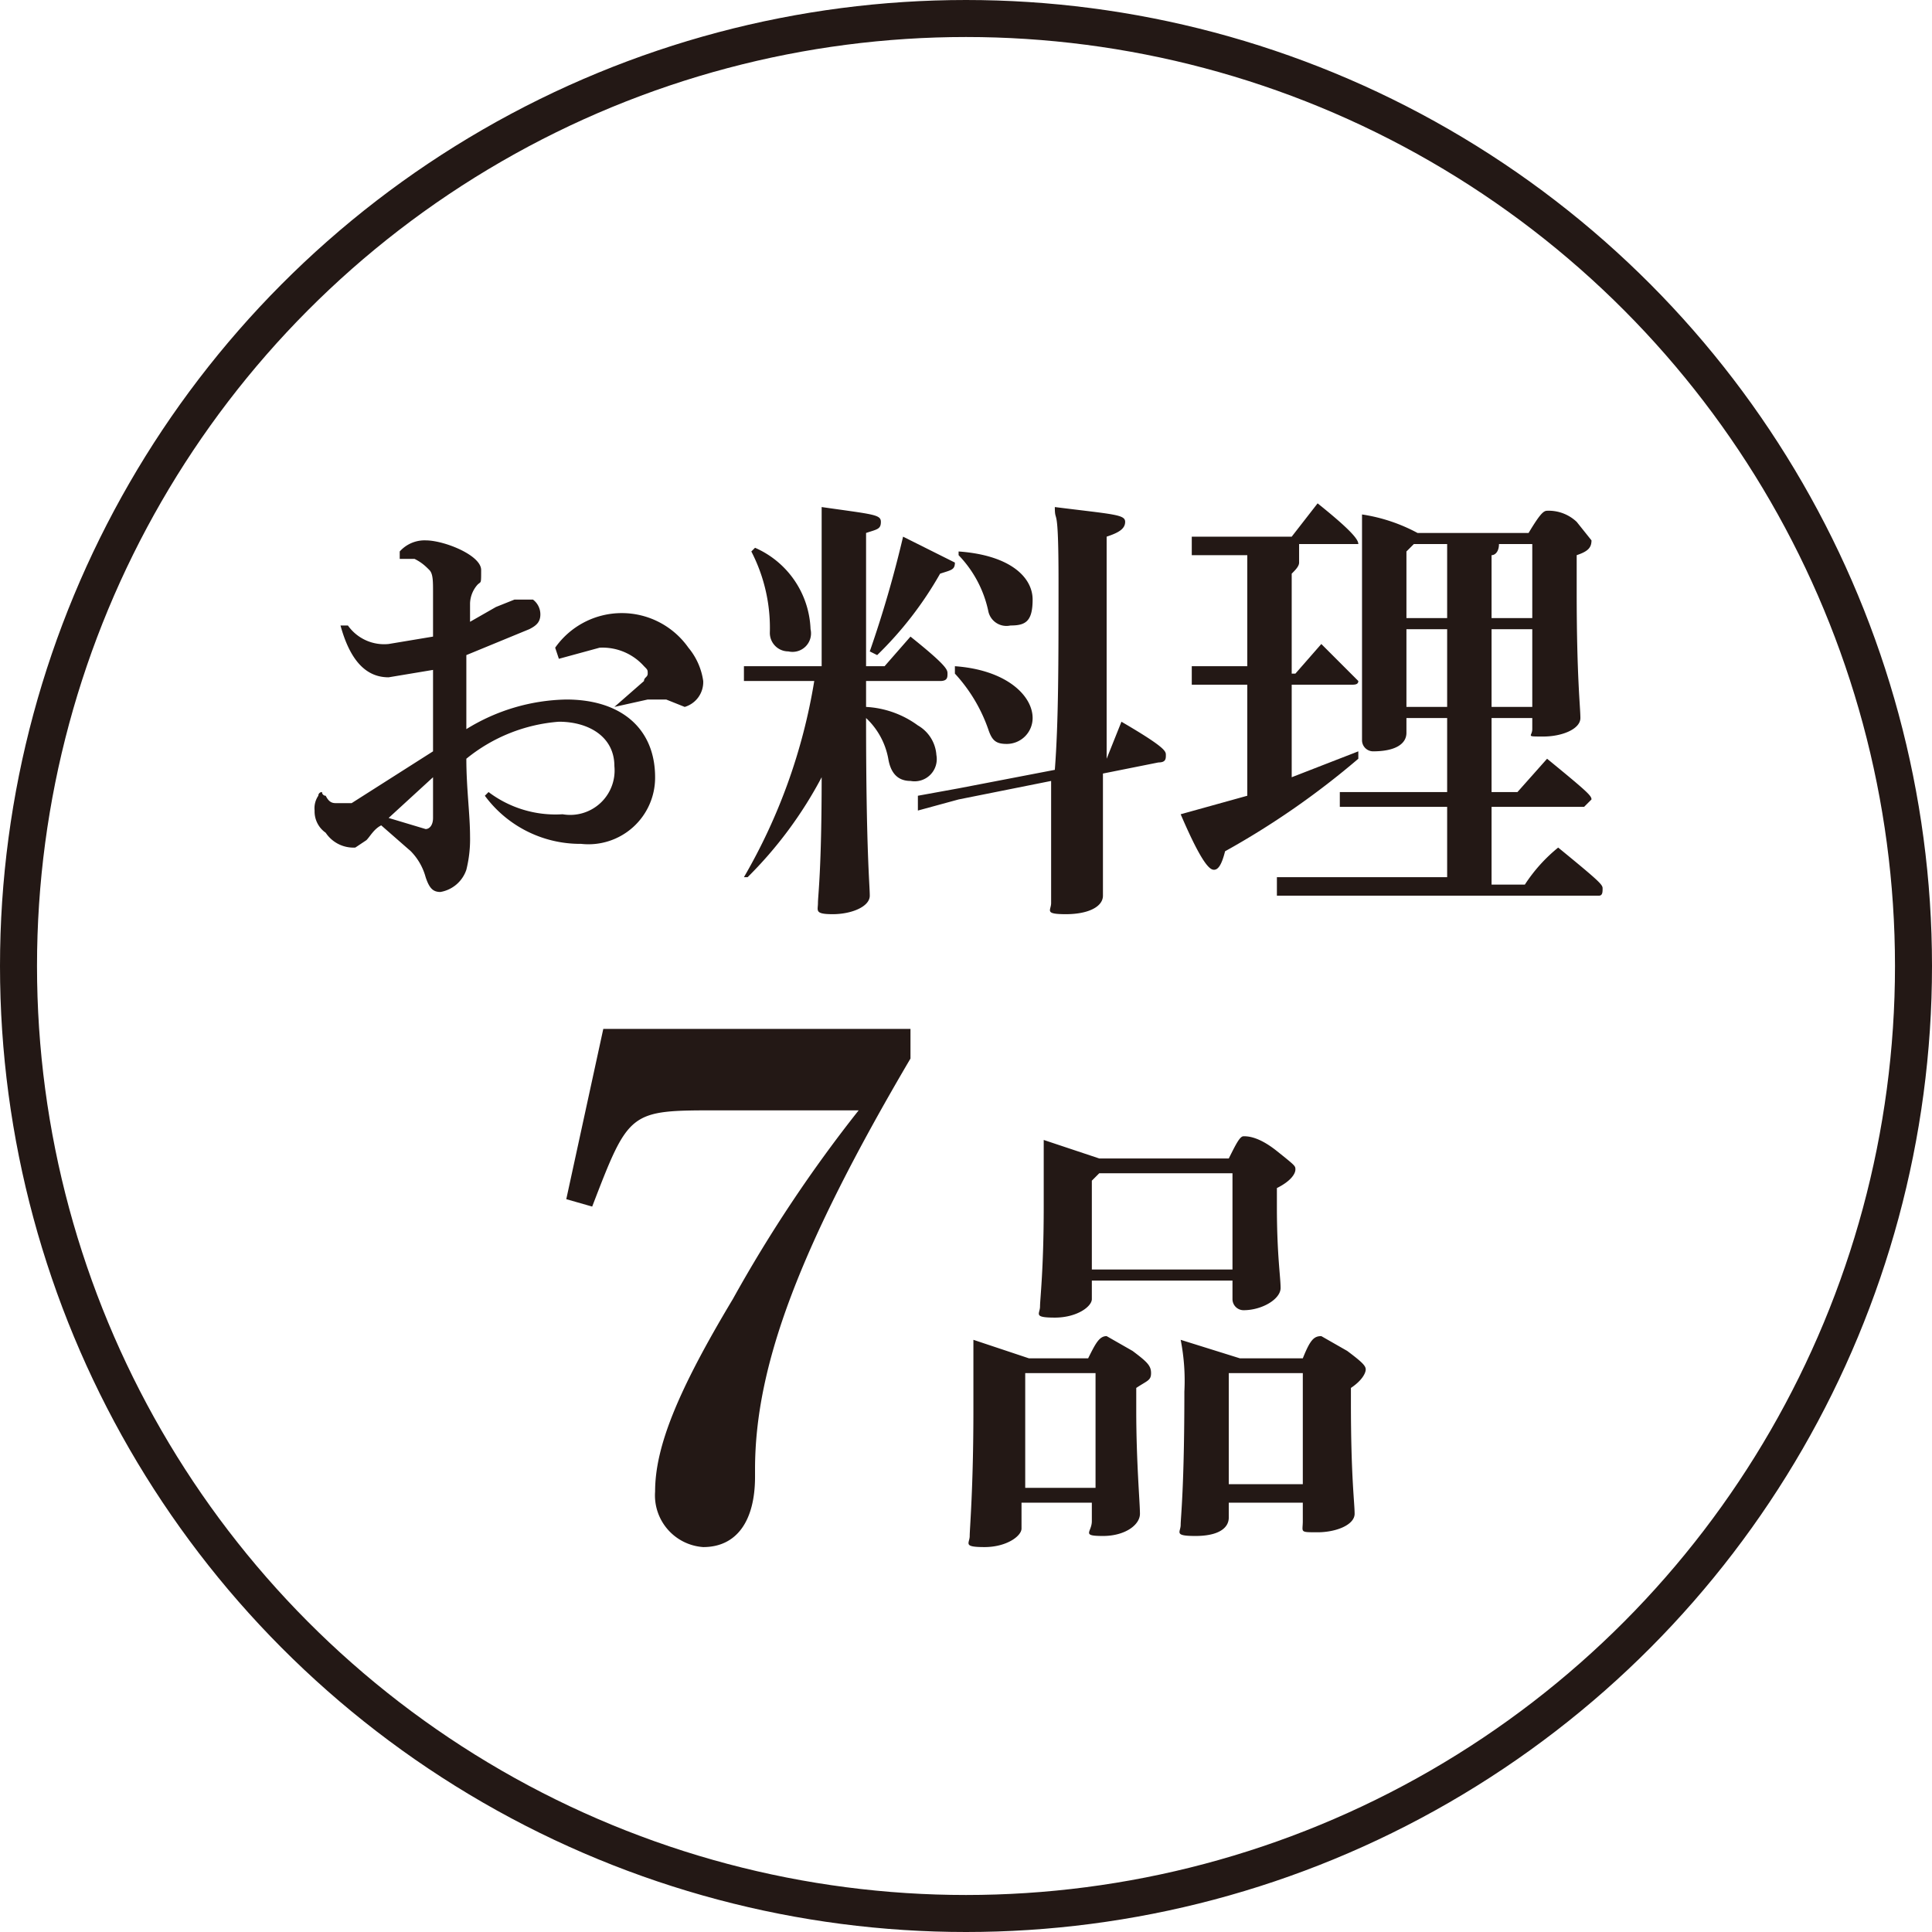
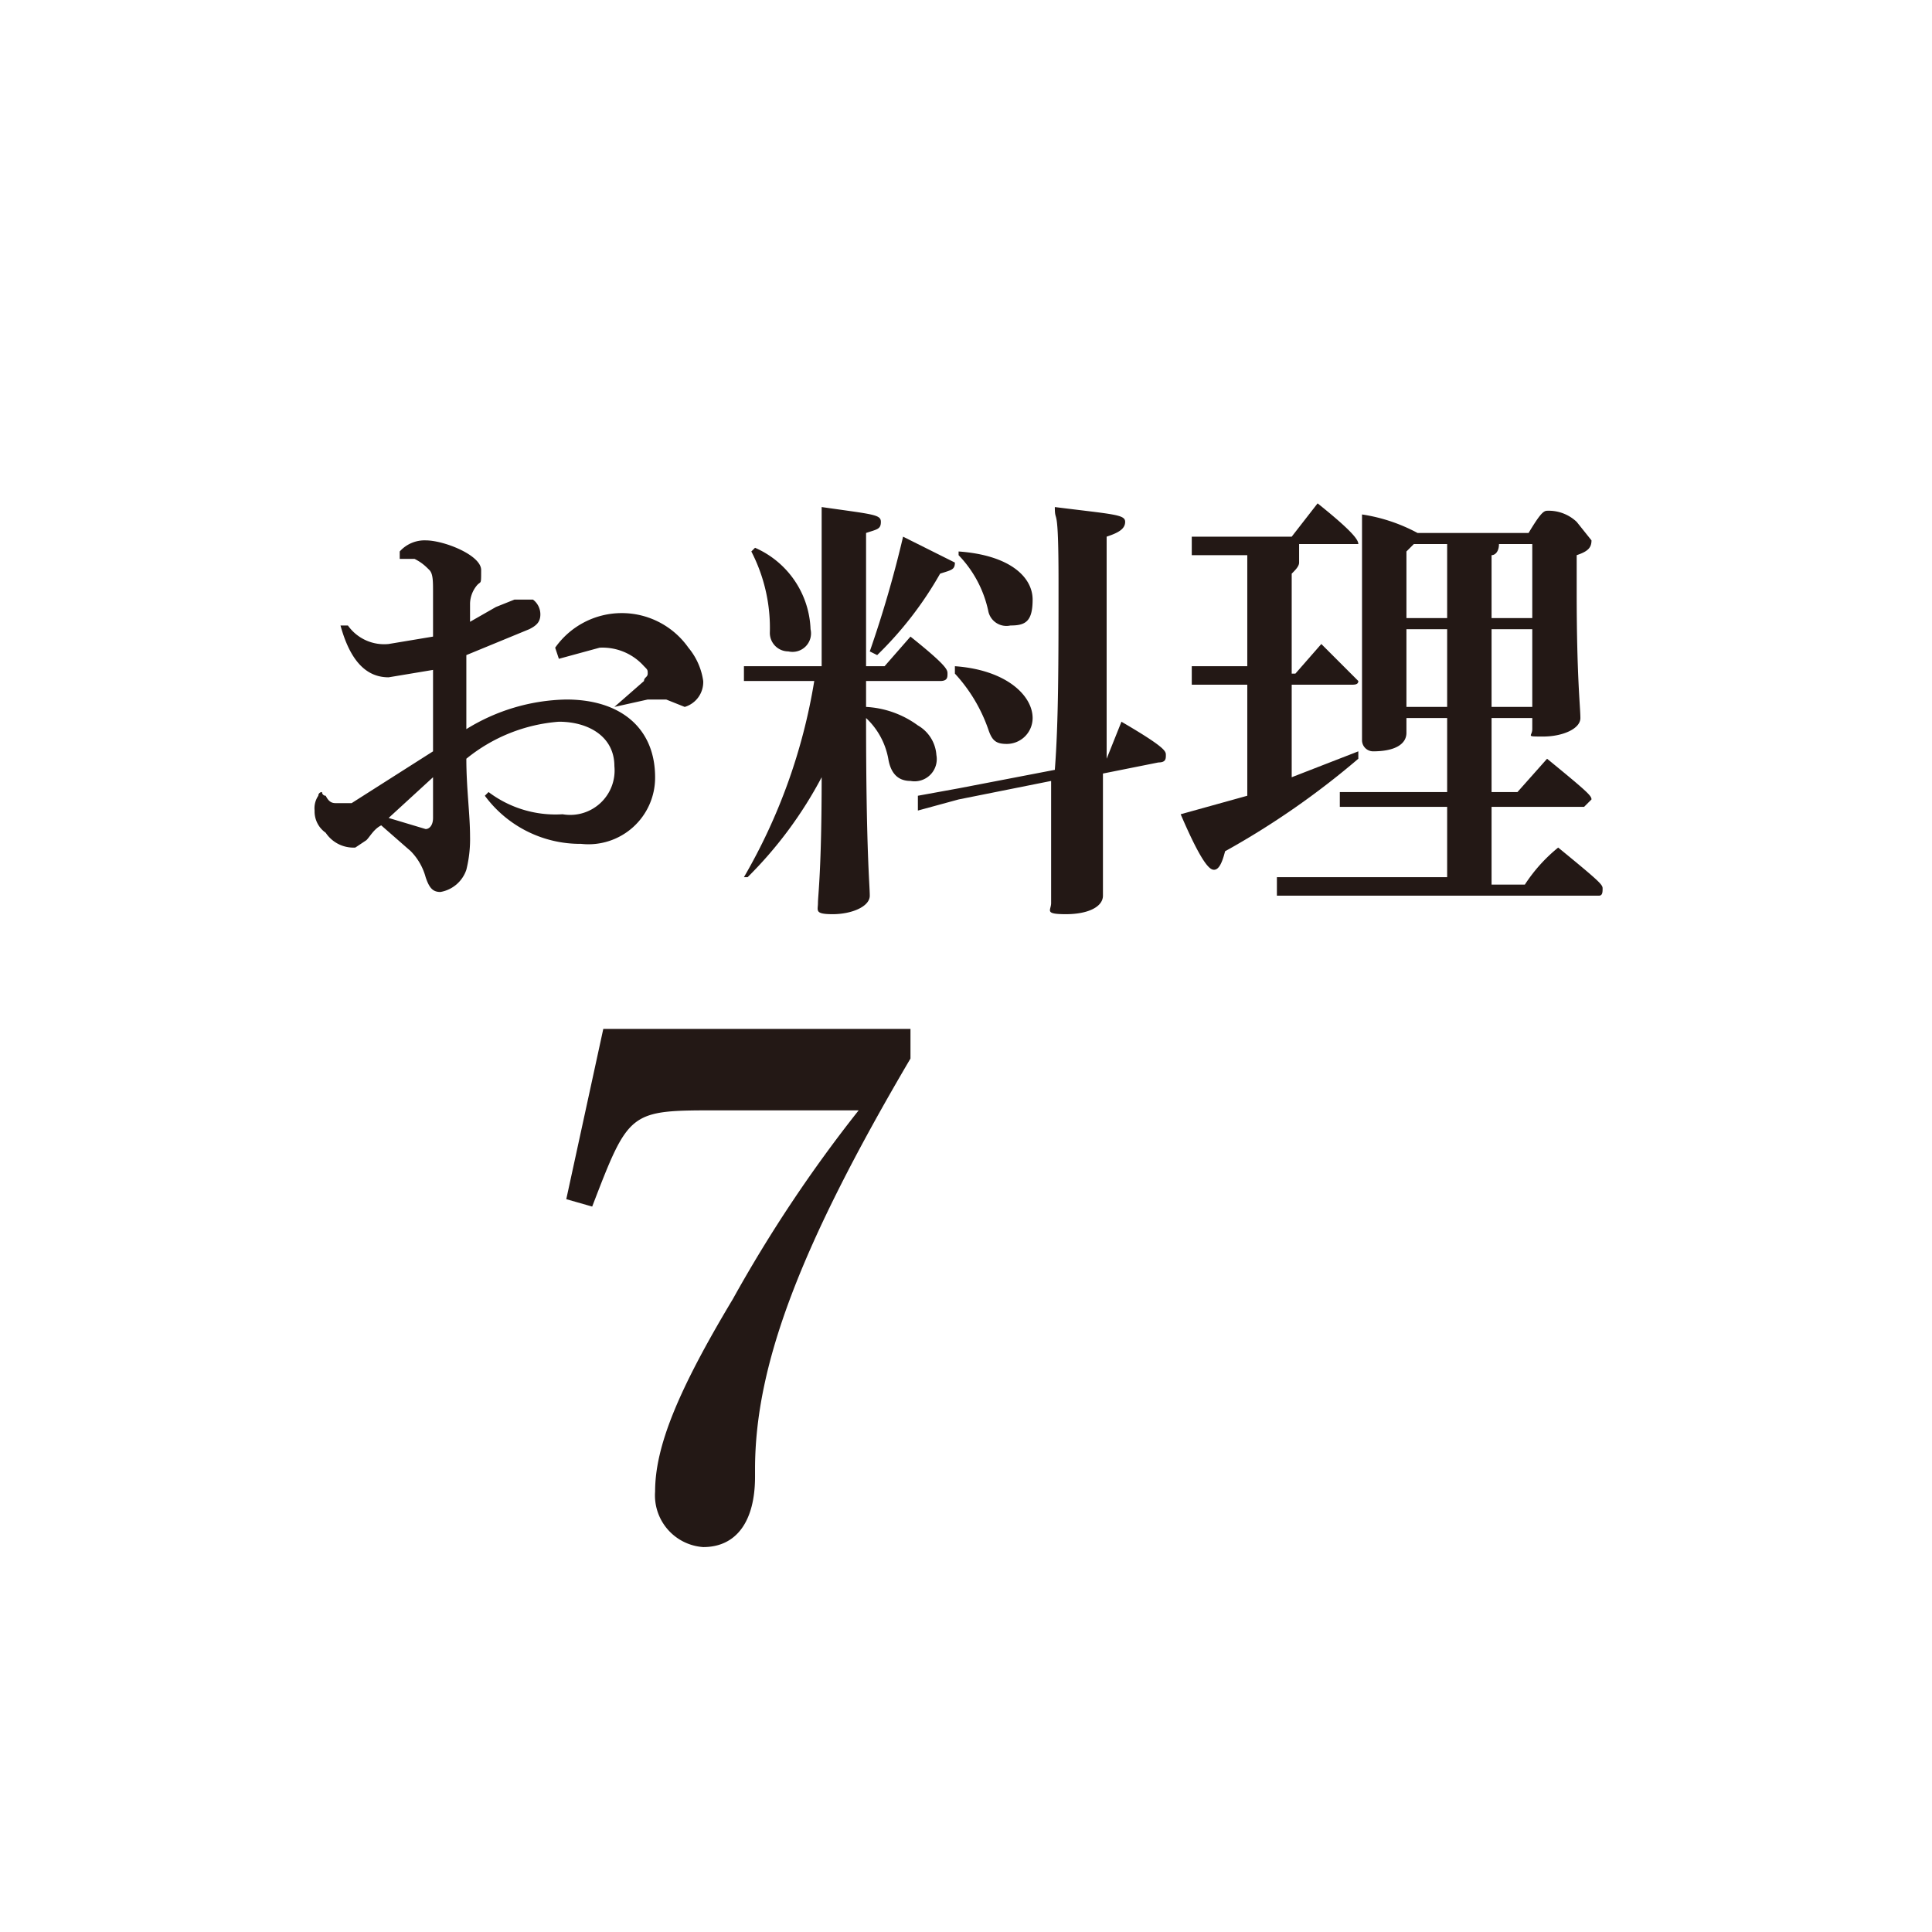
<svg xmlns="http://www.w3.org/2000/svg" width="52.2" height="52.2" viewBox="0 0 52.2 52.2">
  <path d="M13.2,21.4a3,3,0,0,0,2,.6,1.2,1.2,0,0,0,1.4-1.3c0-.8-.7-1.2-1.5-1.2a4.5,4.5,0,0,0-2.5,1c0,.8.1,1.5.1,2.1a3.4,3.4,0,0,1-.1.9.9.9,0,0,1-.7.6c-.2,0-.3-.1-.4-.4a1.6,1.6,0,0,0-.4-.7l-.8-.7c-.2.1-.3.3-.4.4l-.3.2a.9.9,0,0,1-.8-.4.7.7,0,0,1-.3-.6.6.6,0,0,1,.1-.4.1.1,0,0,1,.1-.1.1.1,0,0,0,.1.1c.1.2.2.2.3.2h.4l2.2-1.4V18.1l-1.2.2c-.5,0-1-.3-1.3-1.4h.2a1.2,1.2,0,0,0,1.1.5l1.2-.2V16c0-.3,0-.5-.1-.6s-.2-.2-.4-.3h-.4v-.2a.9.9,0,0,1,.7-.3c.5,0,1.5.4,1.5.8s0,.3-.1.4a.8.8,0,0,0-.2.5v.5l.7-.4.5-.2h.5a.5.5,0,0,1,.2.4c0,.2-.1.3-.3.4l-1.7.7v2a5.3,5.3,0,0,1,2.7-.8c1.5,0,2.4.8,2.4,2.1a1.8,1.8,0,0,1-2,1.8,3.2,3.2,0,0,1-2.6-1.3Zm-2.7.7,1,.3c.1,0,.2-.1.2-.3V21ZM15,17.5a2.2,2.2,0,0,1,3.6,0,1.8,1.8,0,0,1,.4.9.7.7,0,0,1-.5.7l-.5-.2h-.5l-.9.2h0l.8-.7c0-.1.1-.1.1-.2s0-.1-.1-.2a1.5,1.5,0,0,0-1.2-.5l-1.1.3Z" fill="#231815" />
  <path d="M21.2,18.4H20.1V18h2.1V13.7c1.4.2,1.6.2,1.6.4s-.1.2-.4.3V18h.5l.7-.8c1,.8,1,.9,1,1s0,.2-.2.2h-2v.7a2.6,2.6,0,0,1,1.4.5,1,1,0,0,1,.5.8.6.6,0,0,1-.7.7q-.5,0-.6-.6a2,2,0,0,0-.6-1.1c0,3.6.1,4.5.1,4.8s-.5.5-1,.5-.4-.1-.4-.3.1-.9.1-3.4a11.1,11.1,0,0,1-2,2.7h-.1A15.5,15.5,0,0,0,22,18.4Zm-.8-3.6A2.5,2.5,0,0,1,21.9,17a.5.5,0,0,1-.6.6.5.5,0,0,1-.5-.5,4.5,4.5,0,0,0-.5-2.2Zm3.1,2.8a30.9,30.9,0,0,0,.9-3.1l1.4.7c0,.2-.1.2-.4.3a9.8,9.8,0,0,1-1.7,2.2Zm6.4,2.9.4-1c1.2.7,1.2.8,1.2.9s0,.2-.2.2l-1.5.3v3.3c0,.3-.4.5-1,.5s-.4-.1-.4-.3V21.1l-2.5.5-1.1.3v-.4l1.1-.2,2.6-.5c.1-1.3.1-2.9.1-5.1s-.1-1.5-.1-2c1.6.2,1.9.2,1.9.4s-.2.3-.5.4v6ZM25.8,18c1.4.1,2.1.8,2.1,1.4a.7.7,0,0,1-.7.7c-.3,0-.4-.1-.5-.4a4.3,4.3,0,0,0-.9-1.5Zm.1-3.1c1.4.1,2,.7,2,1.3s-.2.7-.6.7a.5.5,0,0,1-.6-.4,3.1,3.1,0,0,0-.8-1.5Z" fill="#231815" />
  <path d="M35.1,15.2c0,.1-.1.2-.2.3v2.7H35l.7-.8,1,1c0,.1-.1.1-.2.1H34.9V21l1.8-.7v.2A21.9,21.9,0,0,1,33.1,23c-.1.4-.2.5-.3.5s-.3-.1-.9-1.5l1.8-.5v-3H32.2v-.5h1.5v-3H32.2v-.5h2.7l.7-.9c1,.8,1.1,1,1.1,1.1H35.1Zm4,4.2H38v.4c0,.3-.3.5-.9.5a.3.3,0,0,1-.3-.3V13.9a4.6,4.6,0,0,1,1.5.5h3c.3-.5.4-.6.5-.6a1.1,1.1,0,0,1,.8.3l.4.5c0,.2-.1.3-.4.4v1c0,2.3.1,3.1.1,3.4s-.5.5-1,.5-.3,0-.3-.2v-.3H40.3v2H41l.8-.9c1.1.9,1.2,1,1.2,1.1l-.2.2H40.3v2.1h.9a4.3,4.3,0,0,1,.9-1c1.1.9,1.2,1,1.2,1.1s0,.2-.1.2H34.5v-.5h4.6V21.8H36.2v-.4h2.9Zm0-2.7v-2h-.9l-.2.2v1.8ZM38,19.1h1.1V17H38Zm3.4-4.4h-.9c0,.2-.1.3-.2.3v1.7h1.1Zm0,2.3H40.3v2.1h1.1Z" fill="#231815" />
  <path d="M24.6,28.6c-3,5.1-4.2,8.3-4.2,11.1v.2c0,1.2-.5,1.9-1.4,1.9a1.4,1.4,0,0,1-1.3-1.5c0-1.2.6-2.7,2.1-5.2A37.6,37.6,0,0,1,23.2,30H19.4C17,30,17,30,16,32.6l-.7-.2,1-4.6h8.3Z" fill="#231815" />
-   <path d="M29.4,36.7c.2-.4.3-.6.5-.6l.7.4c.4.3.5.4.5.6s-.1.2-.4.4v.6c0,1.4.1,2.5.1,2.8s-.4.6-1,.6-.3-.1-.3-.4v-.5H27.6v.7c0,.2-.4.5-1,.5s-.4-.1-.4-.3.1-1.3.1-3.4V36.2l1.5.5Zm-1.7.4v3.1h1.9V37.1Zm1.8-2.5v.5c0,.2-.4.5-1,.5s-.4-.1-.4-.3.1-1,.1-2.7V30.8l1.5.5h3.5c.2-.4.3-.6.4-.6s.4,0,.9.4.5.4.5.5-.1.3-.5.5v.5c0,1.3.1,1.9.1,2.2s-.5.6-1,.6a.3.3,0,0,1-.3-.3v-.5Zm3.8-.3V31.7H29.7l-.2.2v2.4Zm1.9,2.4c.2-.5.3-.6.5-.6l.7.4c.4.3.5.4.5.5s-.1.3-.4.5v.4c0,2,.1,2.7.1,3s-.5.5-1,.5-.4,0-.4-.3v-.5h-2V41c0,.3-.3.5-.9.5s-.4-.1-.4-.3.1-1,.1-3.6a5.7,5.7,0,0,0-.1-1.4l1.6.5Zm-1.8.4h-.2v3h2V37.1Z" fill="#231815" />
-   <circle cx="26.1" cy="26.1" r="25.6" fill="none" stroke="#231815" stroke-miterlimit="10" />
</svg>